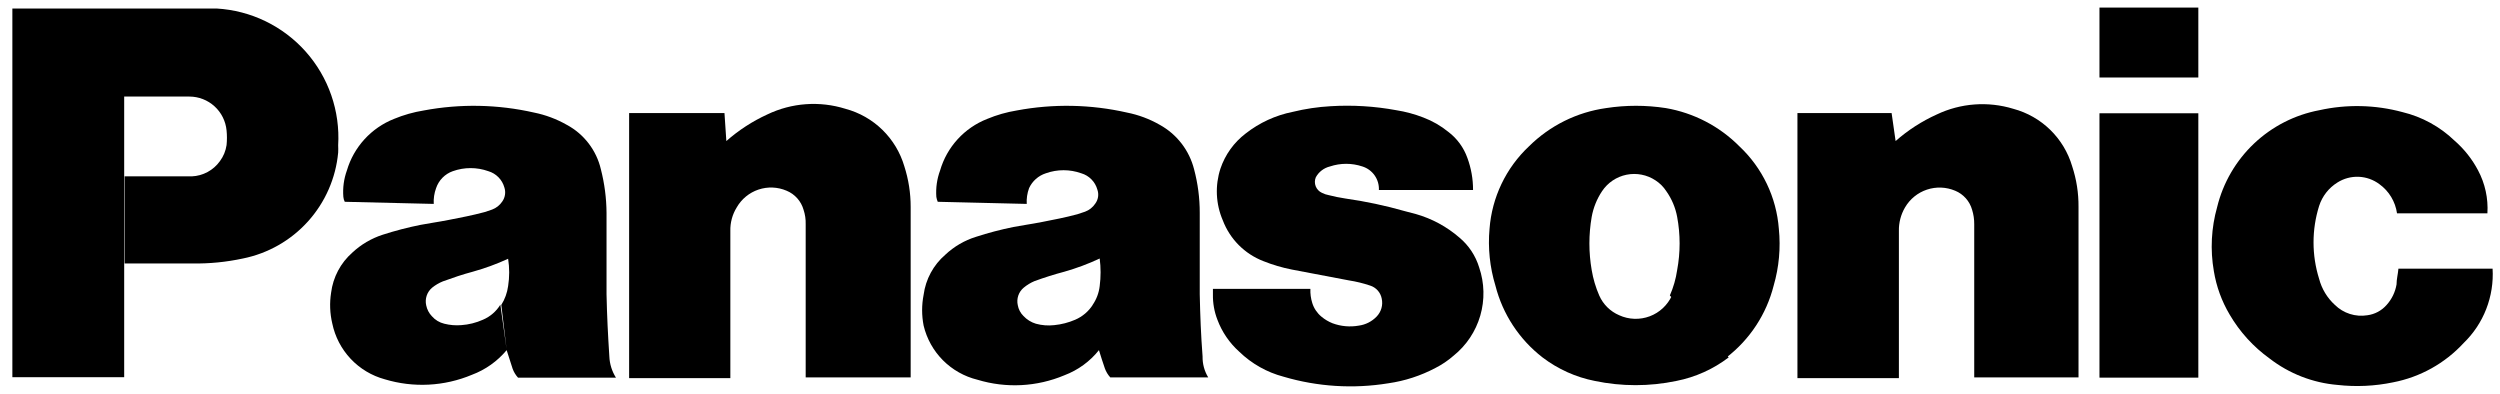
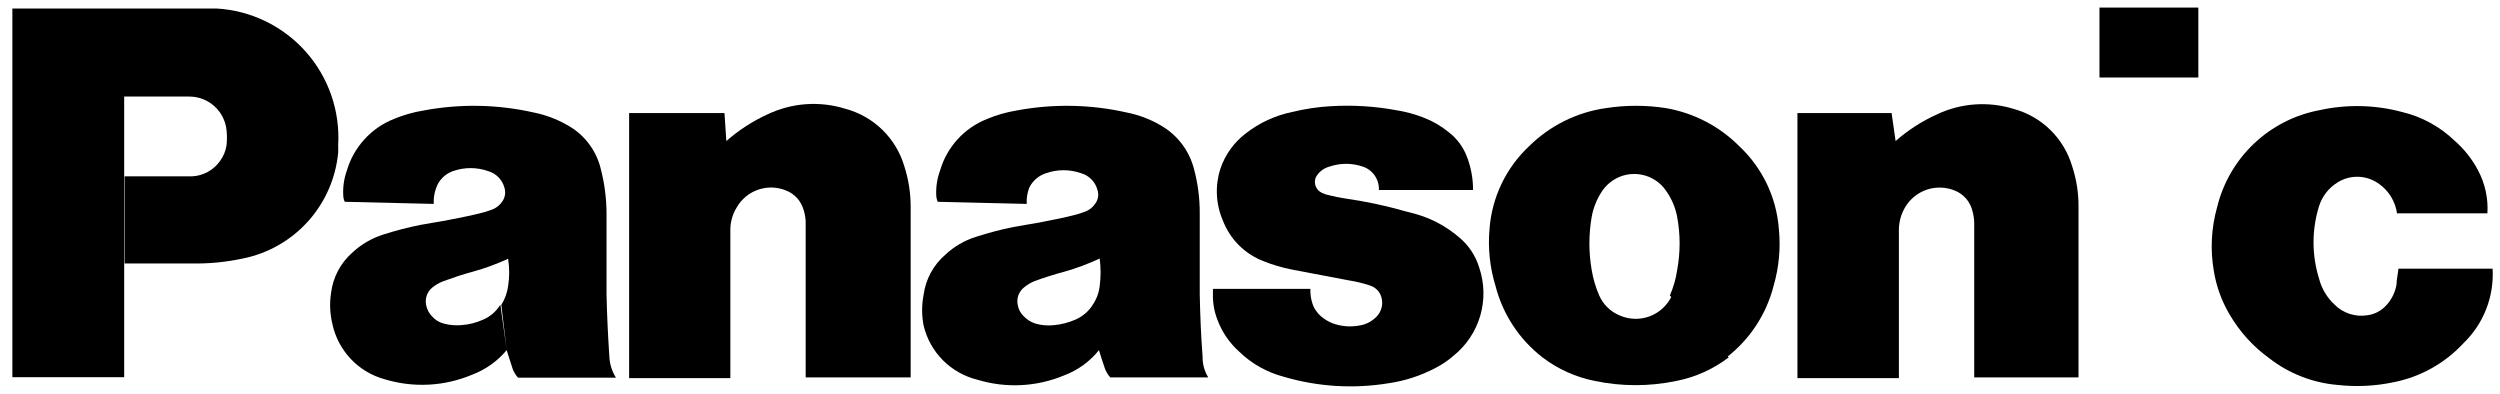
<svg xmlns="http://www.w3.org/2000/svg" width="165" height="26" viewBox="0 0 165 26" fill="none">
  <path d="M40.217 23.526C40.124 22.081 40.062 20.869 40.031 19.424C40.031 17.528 40.031 15.944 40.031 14.048C40.024 13.078 39.899 12.113 39.658 11.174C39.513 10.552 39.236 9.969 38.848 9.463C38.46 8.956 37.968 8.539 37.405 8.237C36.733 7.855 36.004 7.582 35.245 7.429C32.857 6.886 30.382 6.839 27.974 7.29C27.297 7.399 26.635 7.587 26.001 7.849C25.259 8.144 24.594 8.603 24.056 9.192C23.517 9.782 23.12 10.486 22.894 11.252C22.694 11.809 22.614 12.402 22.661 12.992C22.67 13.105 22.702 13.216 22.754 13.318L28.627 13.458C28.607 13.104 28.66 12.75 28.782 12.417C28.869 12.159 29.013 11.924 29.204 11.73C29.395 11.536 29.628 11.388 29.885 11.298C30.644 11.027 31.473 11.027 32.231 11.298C32.484 11.373 32.713 11.51 32.898 11.698C33.083 11.885 33.217 12.117 33.288 12.37C33.34 12.526 33.354 12.691 33.329 12.853C33.305 13.015 33.243 13.169 33.148 13.302C32.986 13.544 32.753 13.729 32.48 13.831L31.967 14.002C31.159 14.219 30.413 14.359 29.621 14.514C28.829 14.67 28.409 14.716 27.757 14.841C26.911 15.01 26.076 15.228 25.255 15.493C24.509 15.735 23.824 16.138 23.251 16.674C22.479 17.355 21.982 18.294 21.853 19.315C21.746 19.992 21.773 20.683 21.93 21.35C22.112 22.224 22.531 23.031 23.143 23.681C23.754 24.331 24.534 24.799 25.395 25.033C27.287 25.606 29.32 25.502 31.144 24.737C32.039 24.403 32.831 23.84 33.443 23.106L33.024 20.108C32.754 20.552 32.352 20.899 31.874 21.102C31.422 21.304 30.938 21.425 30.445 21.459C30.069 21.49 29.691 21.458 29.326 21.366C29.006 21.291 28.718 21.117 28.503 20.869C28.313 20.671 28.184 20.423 28.13 20.154C28.081 19.943 28.092 19.723 28.16 19.517C28.229 19.311 28.353 19.129 28.518 18.989C28.734 18.814 28.975 18.673 29.233 18.569C29.916 18.321 30.507 18.119 31.206 17.932C32.004 17.71 32.784 17.424 33.536 17.078C33.63 17.675 33.63 18.283 33.536 18.88C33.477 19.322 33.323 19.746 33.086 20.123L33.443 23.122C33.583 23.557 33.692 23.914 33.832 24.333C33.911 24.552 34.032 24.752 34.189 24.924H40.652C40.387 24.504 40.237 24.022 40.217 23.526Z" fill="black" />
  <path d="M79.37 23.526C79.261 22.081 79.214 20.869 79.183 19.424C79.183 17.528 79.183 15.944 79.183 14.048C79.185 13.078 79.059 12.112 78.81 11.174C78.653 10.555 78.371 9.975 77.981 9.47C77.591 8.965 77.101 8.545 76.542 8.237C75.871 7.852 75.141 7.58 74.382 7.429C71.994 6.886 69.519 6.839 67.111 7.29C66.439 7.4 65.782 7.587 65.154 7.849C64.41 8.141 63.743 8.599 63.204 9.189C62.665 9.779 62.269 10.484 62.046 11.252C61.841 11.807 61.756 12.4 61.798 12.992C61.814 13.104 61.846 13.214 61.891 13.318L67.764 13.458C67.744 13.104 67.797 12.75 67.919 12.417C68.025 12.186 68.178 11.98 68.368 11.812C68.558 11.643 68.781 11.516 69.022 11.438C69.781 11.166 70.61 11.166 71.368 11.438C71.621 11.512 71.85 11.65 72.035 11.838C72.22 12.025 72.354 12.256 72.425 12.51C72.48 12.665 72.497 12.831 72.472 12.994C72.448 13.156 72.383 13.31 72.285 13.442C72.123 13.684 71.89 13.869 71.617 13.97L71.104 14.141C70.296 14.359 69.55 14.499 68.758 14.654C67.966 14.809 67.546 14.856 66.894 14.98C66.053 15.15 65.223 15.368 64.408 15.633C63.654 15.869 62.963 16.272 62.388 16.814C61.604 17.489 61.096 18.429 60.959 19.455C60.827 20.127 60.827 20.818 60.959 21.49C61.165 22.356 61.607 23.147 62.234 23.778C62.862 24.408 63.652 24.853 64.517 25.064C66.403 25.637 68.432 25.533 70.25 24.768C71.147 24.43 71.936 23.856 72.534 23.106L72.13 20.108C71.85 20.549 71.444 20.895 70.964 21.102C70.525 21.291 70.058 21.412 69.582 21.459C69.175 21.506 68.764 21.474 68.37 21.366C68.054 21.271 67.77 21.094 67.546 20.853C67.35 20.66 67.22 20.41 67.173 20.139C67.126 19.93 67.138 19.712 67.206 19.509C67.275 19.306 67.398 19.126 67.562 18.989C67.777 18.809 68.018 18.663 68.276 18.554C68.96 18.305 69.55 18.119 70.25 17.932C71.048 17.705 71.828 17.414 72.58 17.062C72.658 17.666 72.658 18.277 72.58 18.88C72.529 19.326 72.369 19.753 72.114 20.123L72.534 23.122C72.658 23.541 72.782 23.898 72.922 24.318C73.001 24.536 73.123 24.737 73.279 24.908H79.743C79.489 24.492 79.36 24.012 79.37 23.526Z" fill="black" />
  <path d="M109.946 7.134C108.638 6.932 107.307 6.932 106 7.134C104.079 7.404 102.297 8.287 100.919 9.651C99.397 11.078 98.465 13.024 98.309 15.105C98.196 16.366 98.328 17.638 98.697 18.849C99.175 20.731 100.269 22.399 101.805 23.588C102.821 24.362 104 24.894 105.254 25.141C107.032 25.514 108.867 25.514 110.645 25.141C111.898 24.894 113.078 24.362 114.094 23.588L110.35 19.502C110.207 19.816 110.004 20.099 109.752 20.335C109.5 20.571 109.204 20.755 108.88 20.876C108.557 20.997 108.213 21.053 107.868 21.041C107.523 21.03 107.184 20.95 106.87 20.807C106.279 20.556 105.807 20.089 105.549 19.502C105.315 18.965 105.148 18.401 105.052 17.824C104.85 16.662 104.85 15.474 105.052 14.312C105.161 13.707 105.394 13.13 105.735 12.619C106.109 12.057 106.69 11.666 107.351 11.532C108.012 11.398 108.7 11.532 109.262 11.904C109.548 12.089 109.792 12.333 109.977 12.619C110.335 13.125 110.579 13.703 110.692 14.312C110.909 15.473 110.909 16.663 110.692 17.824C110.608 18.402 110.446 18.967 110.21 19.502L113.954 23.588C115.492 22.401 116.586 20.732 117.062 18.849C117.415 17.634 117.531 16.363 117.404 15.105C117.247 13.024 116.316 11.078 114.793 9.651C113.478 8.329 111.784 7.45 109.946 7.134Z" fill="black" />
  <path d="M12.702 17.389H8.227V11.64H11.101C11.661 11.64 12.127 11.64 12.655 11.64C13.022 11.625 13.381 11.526 13.704 11.351C14.027 11.176 14.306 10.93 14.519 10.63C14.749 10.319 14.898 9.956 14.954 9.574C14.986 9.253 14.986 8.931 14.954 8.61C14.896 7.999 14.613 7.431 14.159 7.018C13.705 6.604 13.114 6.374 12.5 6.373H8.196V24.893H0.816V0.562H12.935C13.416 0.562 13.82 0.562 14.302 0.562C15.421 0.628 16.517 0.913 17.526 1.402C18.535 1.892 19.438 2.575 20.182 3.413C20.927 4.252 21.499 5.229 21.865 6.288C22.232 7.348 22.386 8.47 22.319 9.589C22.327 9.75 22.327 9.91 22.319 10.071C22.162 11.758 21.464 13.349 20.331 14.609C19.197 15.868 17.688 16.729 16.026 17.062C14.934 17.297 13.819 17.407 12.702 17.389Z" fill="black" />
  <path d="M89.034 18.507C89.509 18.581 89.976 18.695 90.432 18.849C90.624 18.91 90.796 19.021 90.93 19.172C91.064 19.322 91.155 19.506 91.193 19.703C91.24 19.916 91.234 20.136 91.174 20.345C91.114 20.554 91.003 20.745 90.851 20.9C90.54 21.221 90.129 21.429 89.686 21.49C89.103 21.595 88.502 21.542 87.946 21.335C87.681 21.23 87.434 21.083 87.216 20.9C86.93 20.665 86.719 20.352 86.61 19.999C86.515 19.697 86.473 19.382 86.486 19.067H80.053V19.439C80.043 20.007 80.143 20.572 80.349 21.102C80.652 21.913 81.148 22.637 81.793 23.215C82.609 24.005 83.615 24.573 84.714 24.862C86.957 25.525 89.32 25.674 91.628 25.297C92.714 25.142 93.766 24.8 94.736 24.287C95.166 24.069 95.568 23.797 95.932 23.479C96.779 22.799 97.395 21.876 97.698 20.833C98.001 19.791 97.976 18.68 97.625 17.653C97.392 16.882 96.938 16.196 96.32 15.68C95.487 14.958 94.506 14.428 93.446 14.126L92.731 13.939C91.437 13.569 90.118 13.289 88.785 13.1C88.424 13.046 88.066 12.973 87.713 12.883C87.551 12.855 87.394 12.802 87.247 12.727C87.059 12.642 86.913 12.488 86.837 12.296C86.762 12.105 86.764 11.892 86.843 11.702C86.939 11.524 87.072 11.369 87.233 11.246C87.394 11.123 87.578 11.035 87.775 10.987C88.471 10.754 89.223 10.754 89.919 10.987C90.246 11.09 90.531 11.298 90.727 11.579C90.924 11.86 91.022 12.198 91.007 12.541H97.221C97.224 11.82 97.098 11.104 96.849 10.428C96.607 9.742 96.169 9.143 95.59 8.704C95.095 8.302 94.539 7.982 93.943 7.756C93.366 7.532 92.767 7.37 92.156 7.274C90.728 7.01 89.272 6.922 87.822 7.01C86.978 7.057 86.141 7.182 85.32 7.383C84.187 7.609 83.122 8.099 82.213 8.812C81.44 9.401 80.861 10.207 80.55 11.127C80.184 12.247 80.239 13.463 80.706 14.545C80.938 15.155 81.296 15.71 81.756 16.173C82.217 16.636 82.769 16.997 83.378 17.233C83.991 17.479 84.626 17.666 85.274 17.793L89.034 18.507Z" fill="black" />
  <path d="M47.939 9.309C48.749 8.595 49.66 8.004 50.642 7.554C52.252 6.781 54.096 6.648 55.8 7.181C56.718 7.427 57.558 7.905 58.238 8.569C58.918 9.233 59.416 10.06 59.685 10.972C59.964 11.841 60.105 12.747 60.104 13.66V24.908H53.175V14.794C53.184 14.472 53.137 14.152 53.035 13.846C52.956 13.565 52.814 13.306 52.62 13.088C52.427 12.87 52.186 12.699 51.916 12.588C51.328 12.335 50.667 12.308 50.059 12.512C49.452 12.715 48.941 13.135 48.623 13.691C48.335 14.157 48.189 14.697 48.203 15.245V24.955H41.522V7.461H47.815L47.939 9.309Z" fill="black" />
  <path d="M125.11 9.309C125.923 8.592 126.84 8 127.829 7.554C129.406 6.804 131.207 6.671 132.878 7.181C133.796 7.427 134.635 7.905 135.316 8.569C135.996 9.233 136.494 10.06 136.762 10.972C137.049 11.839 137.19 12.747 137.182 13.66V24.908H130.299V14.794C130.302 14.473 130.254 14.153 130.159 13.846C130.08 13.565 129.938 13.306 129.745 13.088C129.551 12.87 129.31 12.699 129.041 12.588C128.449 12.338 127.787 12.312 127.178 12.515C126.569 12.718 126.055 13.136 125.731 13.691C125.456 14.161 125.316 14.699 125.327 15.245V24.955H118.631V7.461H124.846L125.11 9.309Z" fill="black" />
-   <path d="M145.09 7.476H138.565V24.924H145.09V7.476Z" fill="black" />
-   <path d="M145.09 0.5H138.565V5.115H145.09V0.5Z" fill="black" />
+   <path d="M145.09 0.5H138.565V5.115H145.09Z" fill="black" />
  <path d="M162.6 22.64C161.364 23.981 159.73 24.89 157.939 25.235C156.733 25.485 155.496 25.543 154.272 25.405C152.645 25.267 151.091 24.663 149.798 23.665C148.723 22.893 147.823 21.903 147.156 20.76C146.634 19.88 146.281 18.911 146.115 17.901C145.868 16.489 145.943 15.039 146.333 13.66C146.725 12.06 147.57 10.608 148.765 9.475C149.961 8.343 151.457 7.579 153.076 7.274C154.887 6.872 156.769 6.914 158.56 7.398C159.852 7.709 161.037 8.358 161.994 9.278C162.628 9.829 163.155 10.493 163.548 11.236C164.014 12.108 164.23 13.092 164.169 14.079H158.203C158.148 13.696 158.017 13.328 157.817 12.997C157.617 12.666 157.352 12.379 157.038 12.153C156.642 11.857 156.166 11.688 155.672 11.668C155.178 11.649 154.69 11.78 154.272 12.044C153.696 12.401 153.266 12.952 153.06 13.598C152.571 15.16 152.571 16.836 153.06 18.398C153.233 19.062 153.595 19.661 154.101 20.123C154.38 20.398 154.719 20.602 155.091 20.721C155.464 20.84 155.859 20.869 156.245 20.807C156.739 20.742 157.193 20.499 157.519 20.123C157.861 19.744 158.087 19.275 158.172 18.771C158.172 18.43 158.265 18.088 158.296 17.73H164.511C164.565 18.638 164.422 19.547 164.092 20.394C163.763 21.242 163.253 22.008 162.6 22.64Z" fill="black" />
</svg>